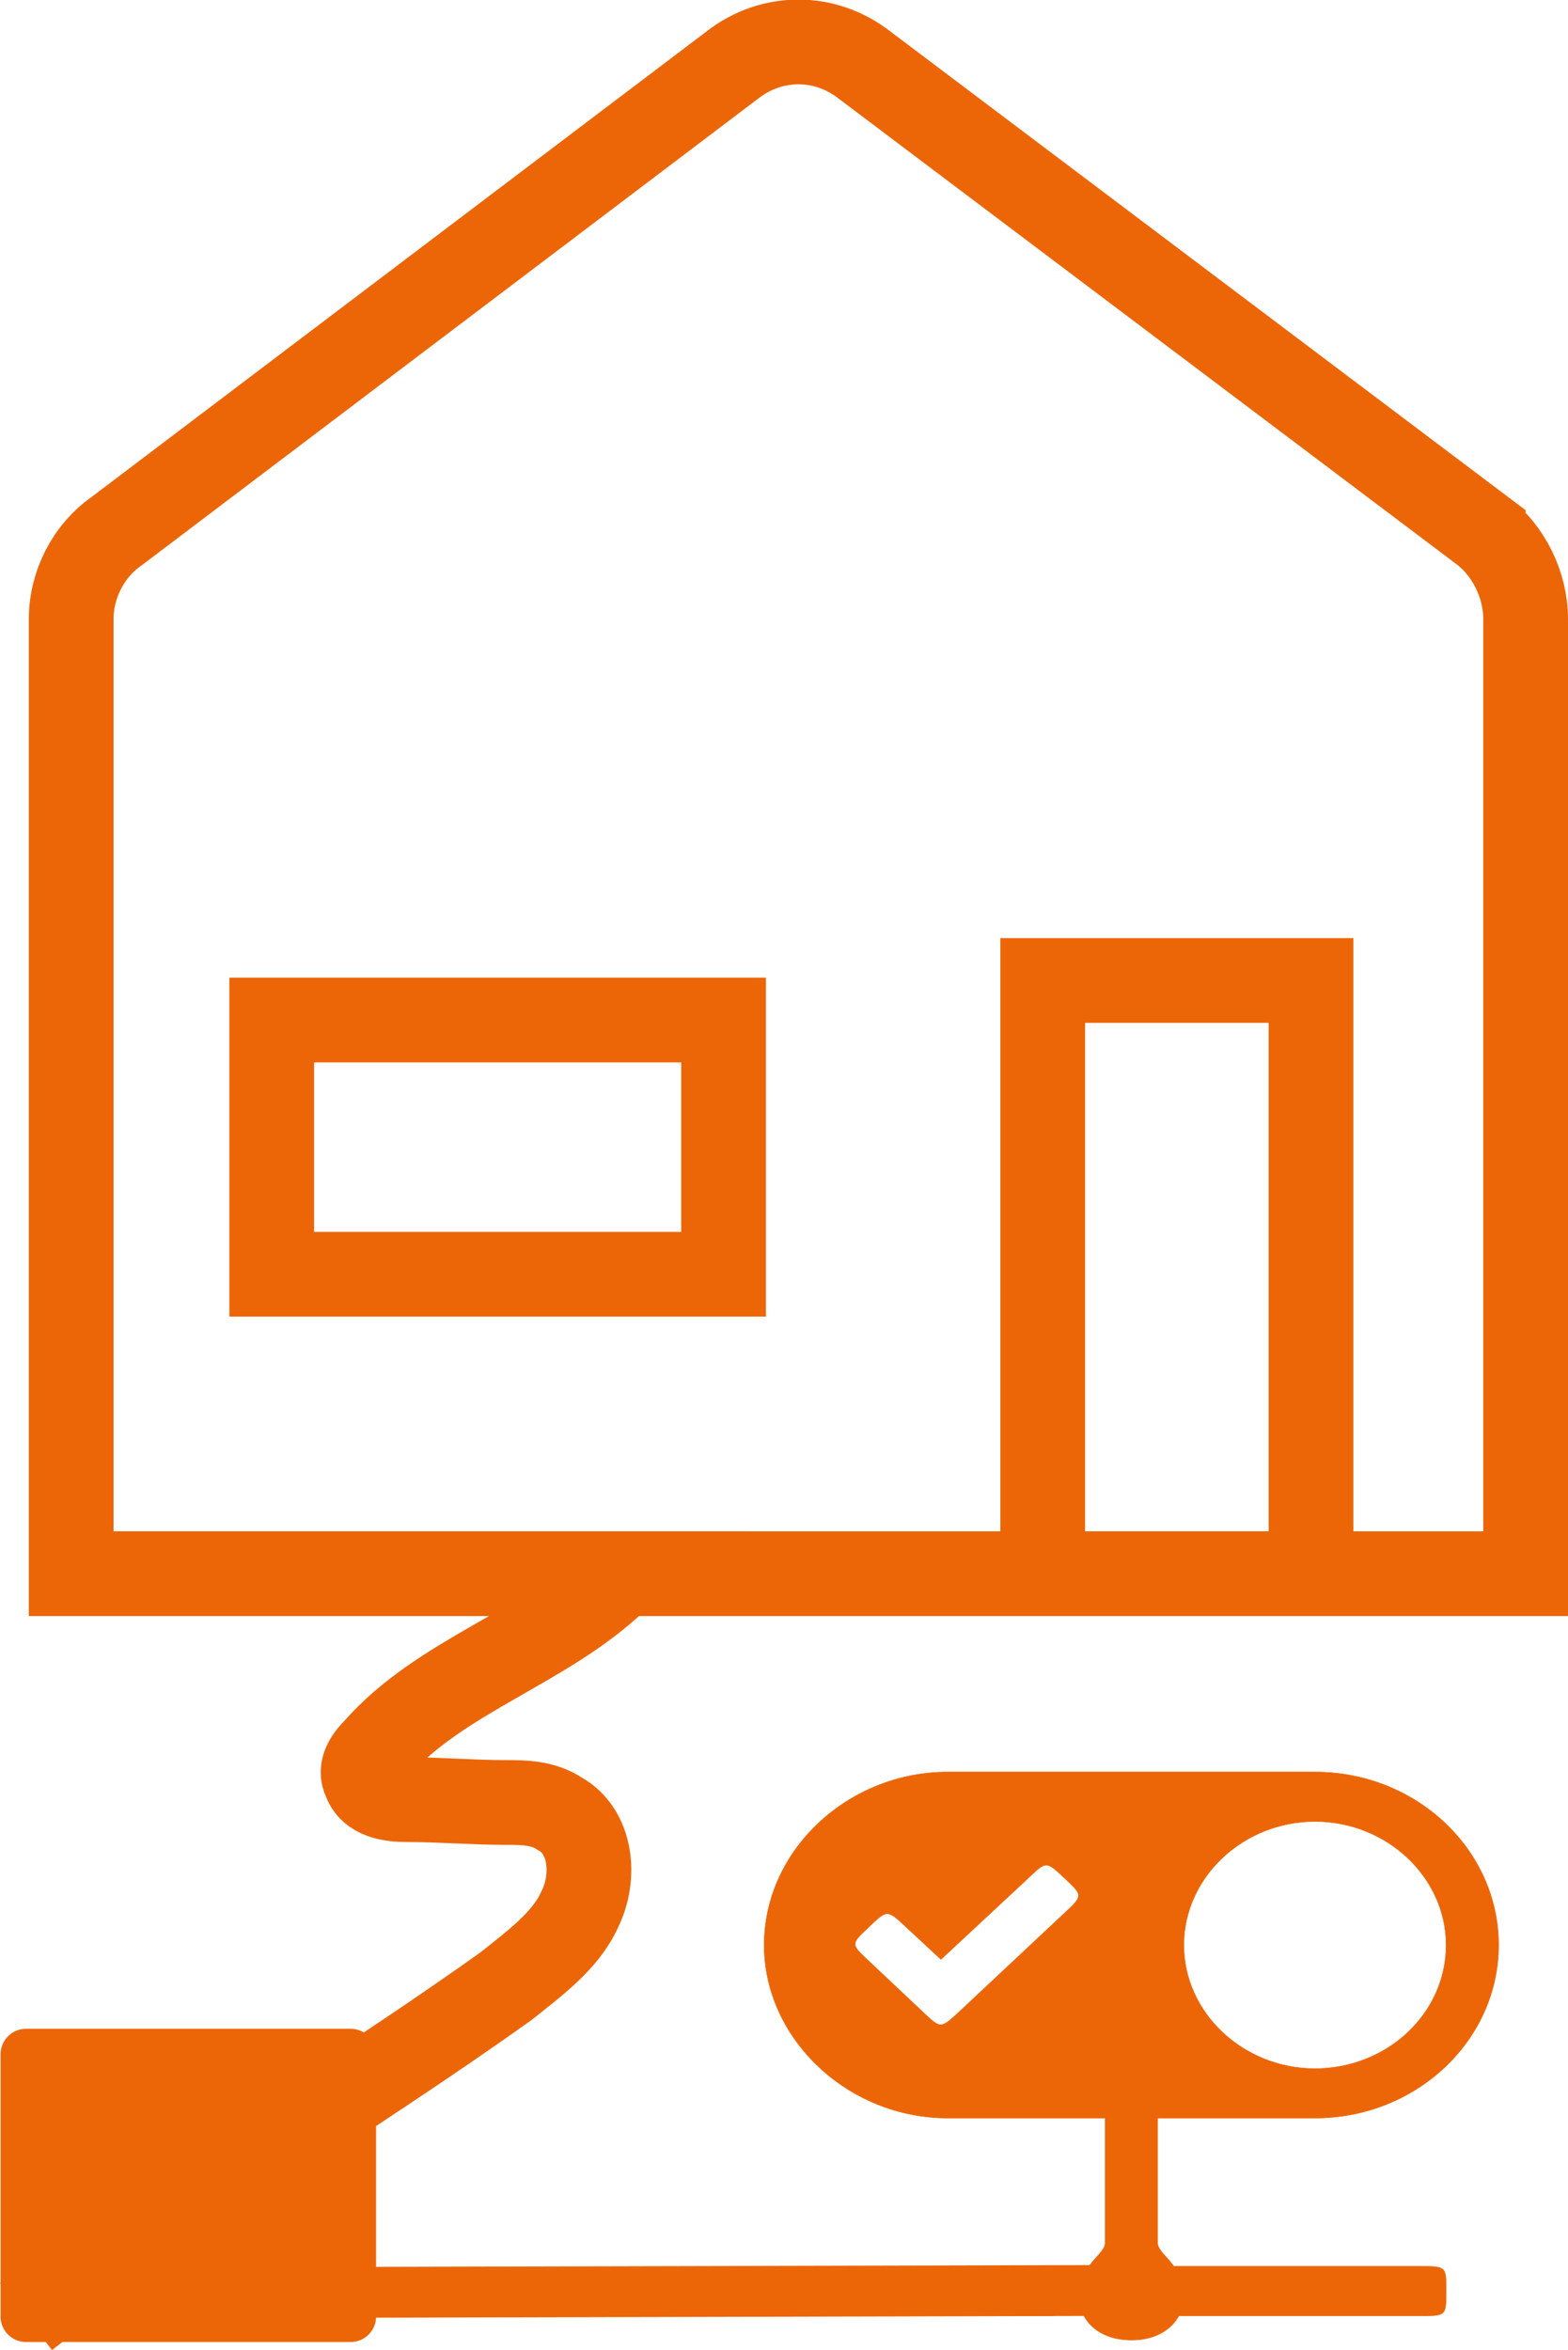
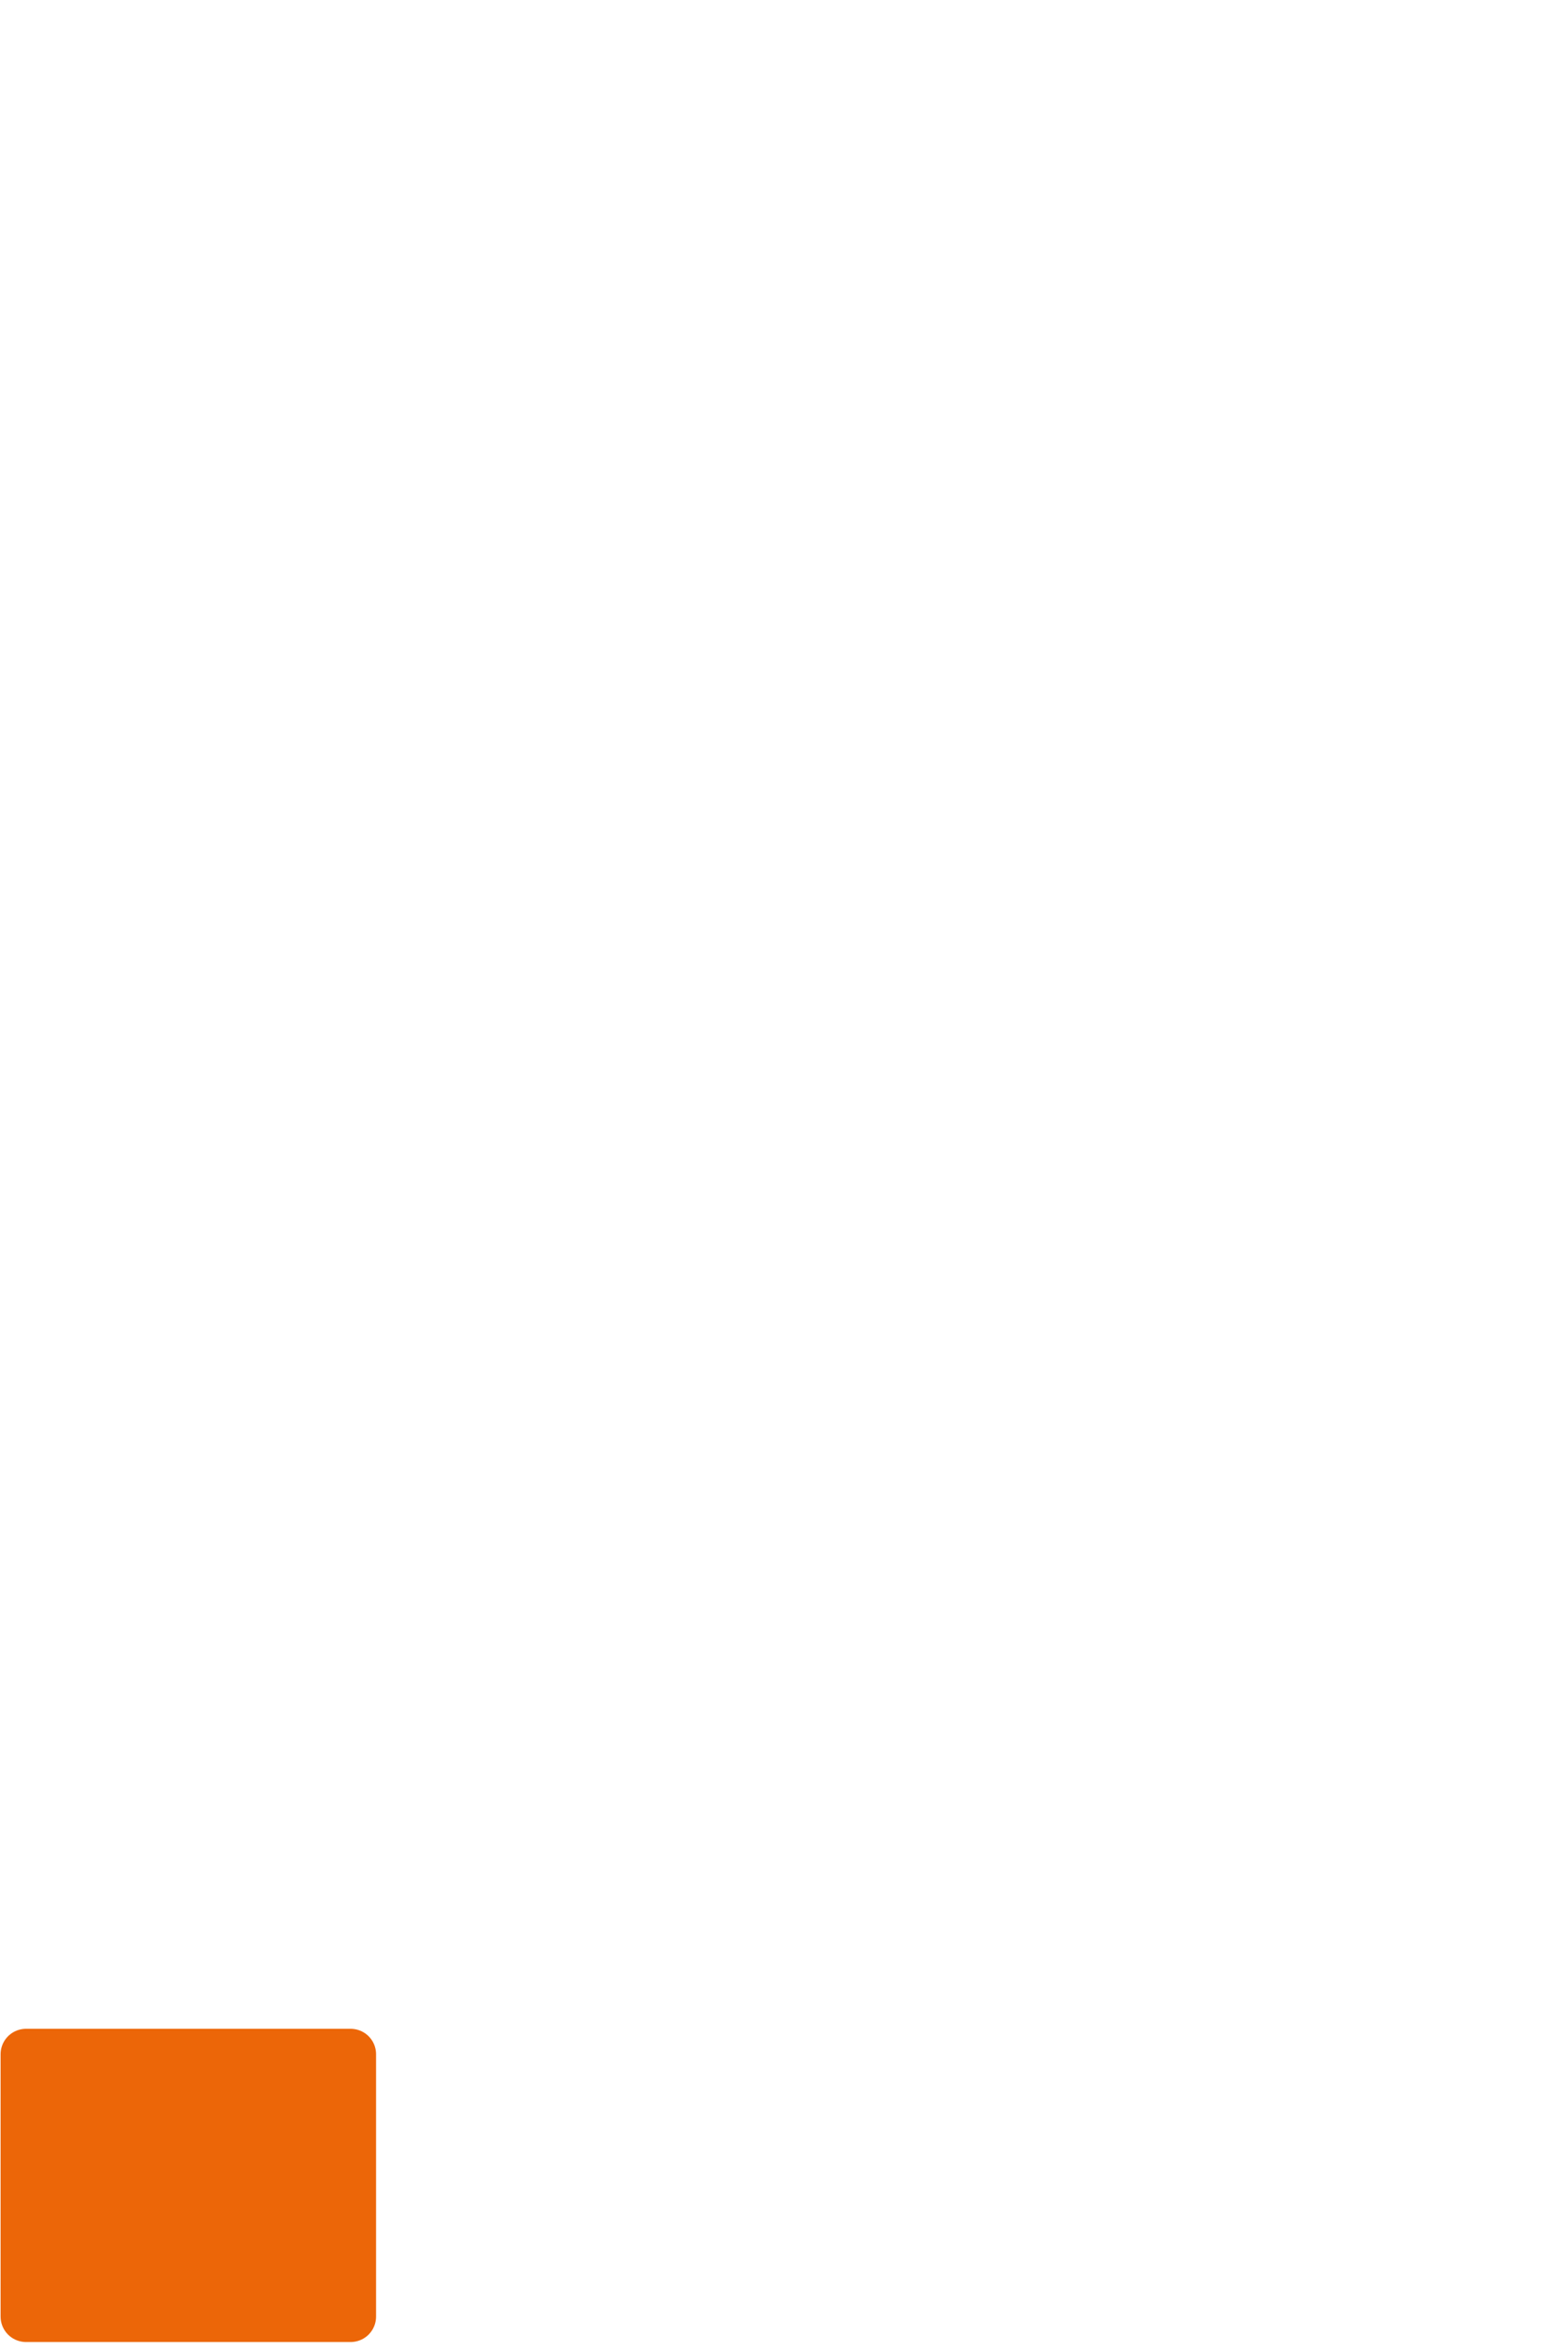
<svg xmlns="http://www.w3.org/2000/svg" xmlns:ns1="http://sodipodi.sourceforge.net/DTD/sodipodi-0.dtd" xmlns:ns2="http://www.inkscape.org/namespaces/inkscape" version="1.1" id="Laag_1" x="0px" y="0px" viewBox="0 0 55.521 83.194" xml:space="preserve" ns1:docname="P1_Netwerkaansluiting_ICON_orange.svg" ns2:version="1.1.1 (3bf5ae0d25, 2021-09-20)" width="55.521" height="83.194">
  <defs id="defs2786">
    <ns2:path-effect effect="powerstroke" id="path-effect3497" is_visible="true" lpeversion="1" offset_points="1.643,1.293" not_jump="true" sort_points="true" interpolator_type="CentripetalCatmullRom" interpolator_beta="0.75" start_linecap_type="round" linejoin_type="spiro" miter_limit="4" scale_width="1" end_linecap_type="round" />
    <ns2:path-effect effect="simplify" id="path-effect3495" is_visible="true" lpeversion="1" steps="1" threshold="0.004" smooth_angles="0" helper_size="0" simplify_individual_paths="false" simplify_just_coalesce="false" step="1" />
    <ns2:path-effect effect="powerstroke" id="path-effect3198" is_visible="true" lpeversion="1" offset_points="0.474,1.293" not_jump="true" sort_points="true" interpolator_type="CentripetalCatmullRom" interpolator_beta="0.75" start_linecap_type="round" linejoin_type="spiro" miter_limit="4" scale_width="1" end_linecap_type="round" />
    <ns2:path-effect effect="simplify" id="path-effect3196" is_visible="true" lpeversion="1" steps="1" threshold="0.004" smooth_angles="0" helper_size="0" simplify_individual_paths="false" simplify_just_coalesce="false" step="1" />
  </defs>
  <ns1:namedview id="namedview2784" pagecolor="#ffffff" bordercolor="#666666" borderopacity="1.0" ns2:pageshadow="2" ns2:pageopacity="0.0" ns2:pagecheckerboard="0" showgrid="false" ns2:zoom="10.874639" ns2:cx="29.840072" ns2:cy="59.726123" ns2:window-width="1600" ns2:window-height="847" ns2:window-x="-8" ns2:window-y="-8" ns2:window-maximized="1" ns2:current-layer="Laag_1" fit-margin-top="0" fit-margin-left="0" fit-margin-right="0" fit-margin-bottom="0" />
  <style type="text/css" id="style2777">
	.st0{fill:none;stroke:#ec6608;stroke-width:3;stroke-miterlimit:10;}
</style>
-   <path class="st0" d="m 21.821,55.41 c 0,0 0.1,0.3 0,0.5 -2.5,2.4 -6.2,3.4 -8.5,6 -0.3,0.3 -0.6,0.7 -0.4,1.1 0.2,0.6 0.9,0.7 1.5,0.7 1.2,0 2.3,0.1 3.5,0.1 0.6,0 1.3,0 1.9,0.4 1.1,0.6 1.3,2.2 0.7,3.4 -0.5,1.1 -1.6,1.9 -2.6,2.7 -5.6,4 -11.6,7.5 -17,11.7 m 24.7,-36.9 H 9.621 v -9 H 25.621 Z m 20.8,10.6 h -9.5 v -21 h 9.5 z m 6.1,-36.9 -21.9,-16.5 c -1.4,-1.1 -3.3,-1.1 -4.7,0 L 4.121,18.81 c -1,0.7 -1.6,1.9 -1.6,3.1 v 33.8 H 54.021 v -33.8 c 0,-1.2 -0.6,-2.4 -1.5,-3.1 z" id="path2779" style="fill:none;fill-opacity:1" />
-   <path d="m 29.845,81.982 h 7.43 v -1.75 h -7.43 c -0.929,0 -0.929,0 -0.929,0.875 0,0.875 0,0.875 0.929,0.875 z m 10.216,0.858 c 1.226,0 1.857,-0.77 1.857,-1.558 0,-1.085 -0.929,-1.47 -0.929,-1.873 v -4.428 h -1.857 v 4.428 c 0,0.403 -0.929,0.788 -0.929,1.873 0,0.788 0.632,1.558 1.857,1.558 z m 0.929,-0.858 h 9.287 c 0.929,0 0.929,0 0.929,-0.875 0,-0.875 0,-0.875 -0.929,-0.875 h -9.287 z m -7.43,-7 h 13.002 c 3.585,0 6.501,-2.748 6.501,-6.125 0,-3.378 -2.916,-6.125 -6.501,-6.125 H 33.56 c -3.529,0 -6.501,2.765 -6.501,6.125 0,3.325 2.972,6.125 6.501,6.125 z m -0.892,-3.763 -1.895,-1.785 c -0.65,-0.613 -0.669,-0.595 0,-1.225 0.632,-0.595 0.632,-0.63 1.3,0 l 1.245,1.155 3.083,-2.87 c 0.65,-0.613 0.632,-0.63 1.3,0 0.632,0.595 0.669,0.613 0,1.225 l -3.734,3.5 c -0.669,0.613 -0.65,0.613 -1.3,0 z m 13.894,2.013 c -2.545,0 -4.644,-1.978 -4.644,-4.375 0,-2.398 2.099,-4.375 4.644,-4.375 2.545,0 4.644,1.978 4.644,4.375 0,2.433 -2.099,4.375 -4.644,4.375 z m 0,0" fill="rgba(0,0,0,1.0)" stroke="none" stroke-dasharray="none" stroke-linecap="inherit" stroke-linejoin="inherit" stroke-width="0.018" id="path2876" style="fill:#ec6608;fill-opacity:1;stroke:#ec6608;stroke-opacity:1" />
  <rect style="fill:#ec6608;fill-opacity:1;stroke:#ec6608;stroke-width:1.8;stroke-linejoin:round;stroke-miterlimit:4;stroke-dasharray:none;stroke-opacity:1" id="rect3377" width="11.495" height="9.288" x="0.921" y="72.722" ry="4.644" rx="0" />
-   <path style="fill:#000000;stroke:none;stroke-width:1px;stroke-linecap:butt;stroke-linejoin:miter;stroke-opacity:1" d="M 40.474,81.208 12.416,82.01" id="path3492" />
-   <path style="fill:none;stroke:#ec6608;stroke-width:1.8;stroke-linecap:butt;stroke-linejoin:miter;stroke-miterlimit:4;stroke-dasharray:none;stroke-opacity:1" d="M 40.478,81.082 C 12.975,81.15 12.975,81.15 12.975,81.15" id="path3536" />
</svg>